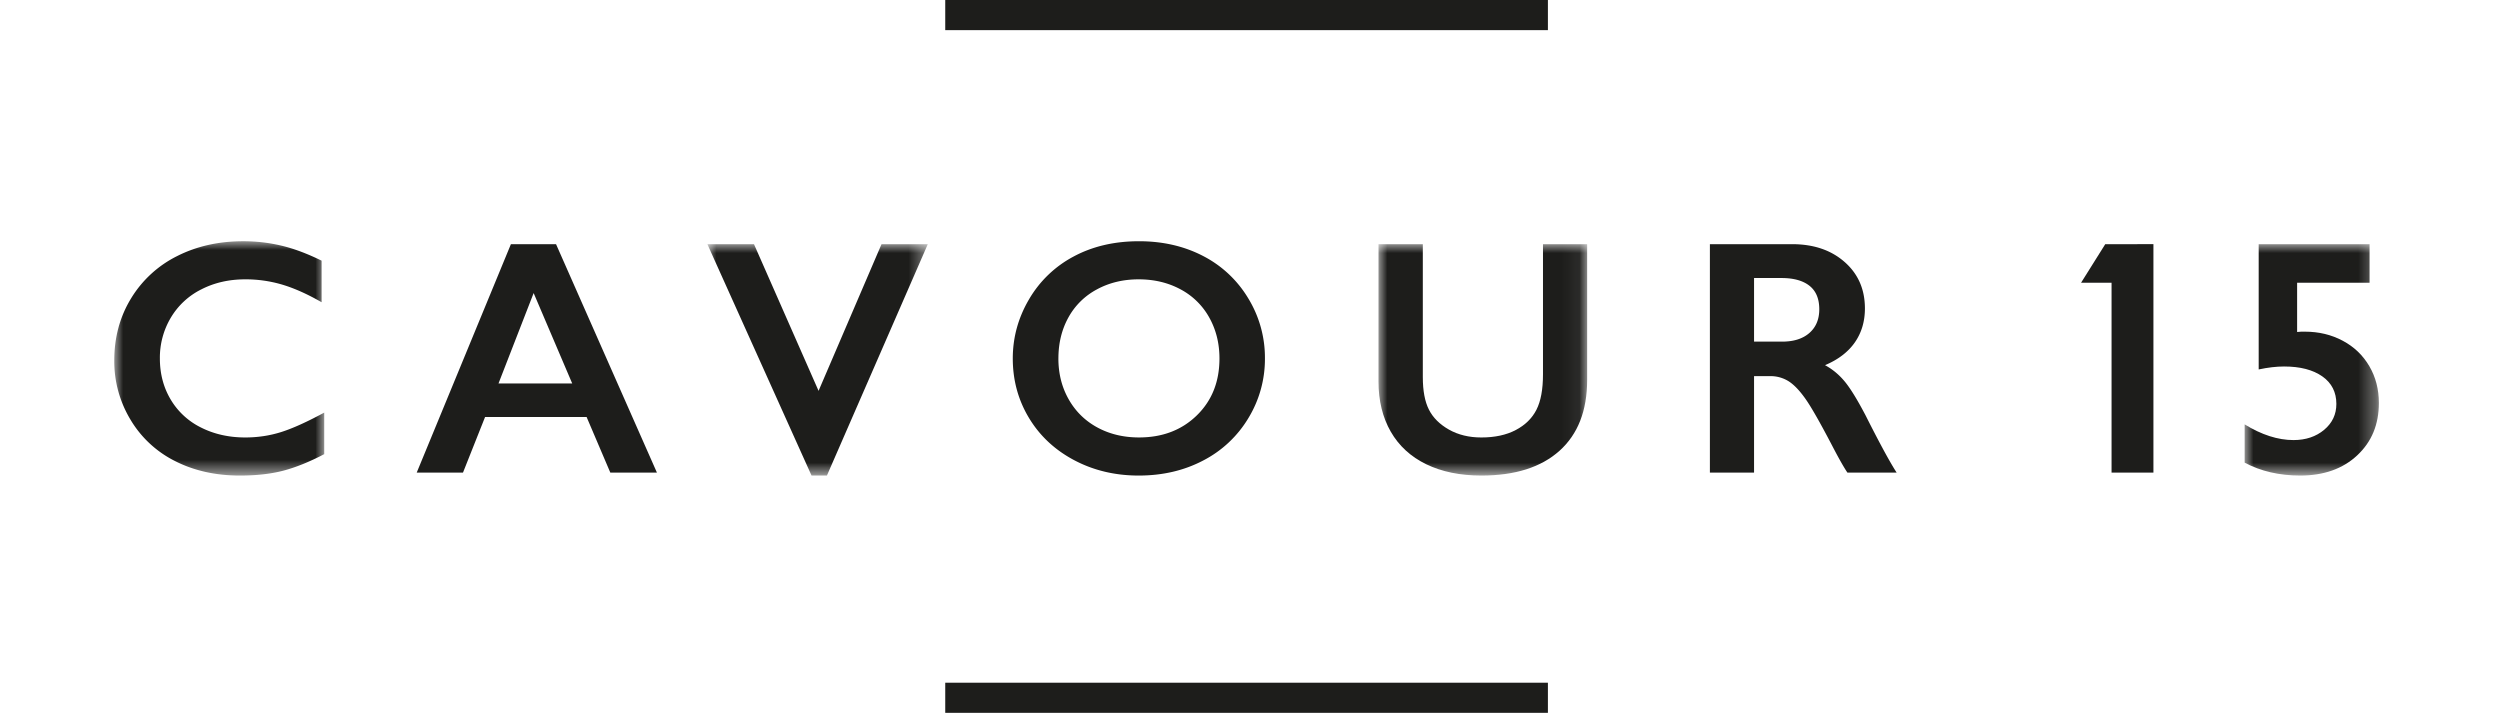
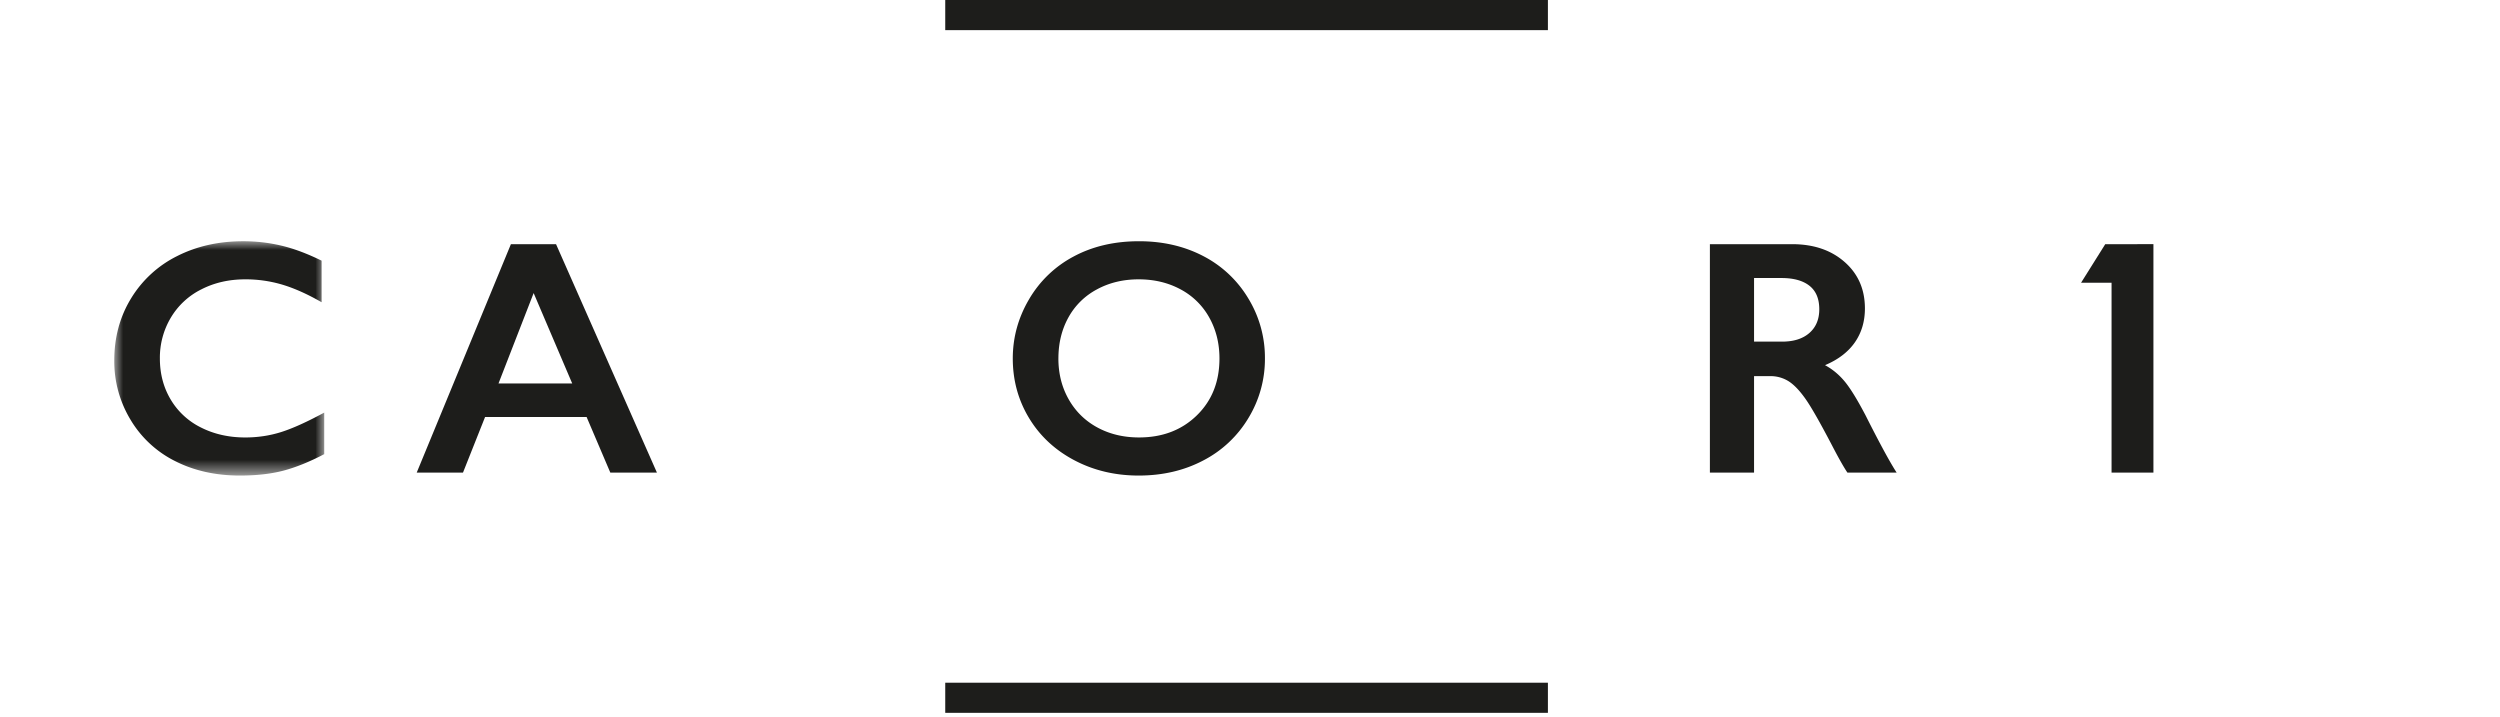
<svg xmlns="http://www.w3.org/2000/svg" xmlns:xlink="http://www.w3.org/1999/xlink" width="143" height="41" viewBox="0 0 143 41">
  <defs>
    <path id="zknmd24ota" d="M0 0h12.01v13.403H0z" />
    <path id="yucaafv3hc" d="M0 0h12.608v13.235H0z" />
-     <path id="kdoc7umate" d="M0 0h11.935v13.235H0z" />
-     <path id="oc0ltc3zyg" d="M0 0h7.679v13.235H0z" />
  </defs>
  <g fill="none" fill-rule="evenodd">
    <g fill="#1D1D1B">
      <path d="M54.068 1.724H88.54V0H54.068zM54.068 40.774H88.54v-1.723H54.068z" />
    </g>
    <g transform="translate(6.536 13.798)">
      <mask id="vi7b4kxbob" fill="#fff">
        <use xlink:href="#zknmd24ota" />
      </mask>
      <path d="M7.38 0c.742 0 1.468.084 2.18.253.71.168 1.477.455 2.3.86V3.49c-.804-.462-1.548-.795-2.23-1.001a7.365 7.365 0 0 0-2.138-.309c-.93 0-1.768.192-2.516.576a4.217 4.217 0 0 0-1.744 1.622 4.472 4.472 0 0 0-.623 2.33c0 .873.206 1.655.618 2.347a4.145 4.145 0 0 0 1.74 1.604c.748.377 1.59.566 2.525.566.717 0 1.401-.103 2.053-.309.652-.206 1.473-.576 2.465-1.113v2.376c-.848.443-1.628.758-2.339.945-.71.187-1.54.28-2.488.28-1.378 0-2.61-.274-3.694-.823A6.173 6.173 0 0 1 .93 10.21 6.457 6.457 0 0 1 0 6.819C0 5.503.32 4.32.959 3.274A6.431 6.431 0 0 1 3.596.85C4.716.284 5.976 0 7.38 0" fill="#1D1D1B" mask="url(#vi7b4kxbob)" />
    </g>
    <path d="M28.513 21.936h4.218l-2.207-5.173-2.011 5.173zm3.292-7.97 5.771 13.067H34.91l-1.356-3.18h-5.808l-1.263 3.18h-2.647l5.388-13.066h2.581z" fill="#1D1D1B" />
    <g transform="translate(40.462 13.967)">
      <mask id="juruxcjird" fill="#fff">
        <use xlink:href="#yucaafv3hc" />
      </mask>
-       <path fill="#1D1D1B" mask="url(#juruxcjird)" d="M2.666 0 6.36 8.39 9.961 0h2.647l-5.77 13.235h-.88L0 0z" />
    </g>
    <path d="M60.54 20.505c0 .866.197 1.646.59 2.338.393.692.94 1.229 1.641 1.609.702.38 1.495.57 2.38.57 1.341 0 2.443-.42 3.307-1.262.864-.842 1.295-1.927 1.295-3.255 0-.867-.195-1.648-.584-2.343a4.045 4.045 0 0 0-1.646-1.614c-.708-.38-1.505-.57-2.39-.57-.886 0-1.682.191-2.39.575a4 4 0 0 0-1.632 1.609c-.38.689-.57 1.47-.57 2.343m4.61-6.706c1.354 0 2.571.278 3.653.837a6.444 6.444 0 0 1 2.586 2.413 6.504 6.504 0 0 1 .964 3.456 6.487 6.487 0 0 1-.94 3.4 6.465 6.465 0 0 1-2.582 2.431c-1.094.577-2.327.866-3.7.866-1.352 0-2.582-.294-3.689-.88-1.107-.586-1.969-1.392-2.586-2.417-.618-1.026-.926-2.16-.926-3.4 0-1.198.308-2.323.926-3.377a6.431 6.431 0 0 1 2.553-2.455c1.085-.583 2.332-.874 3.742-.874" fill="#1D1D1B" />
    <g transform="translate(78.85 13.967)">
      <mask id="nsb1tv5kgf" fill="#fff">
        <use xlink:href="#kdoc7umate" />
      </mask>
-       <path d="M2.535 0v7.604c0 .78.116 1.4.35 1.861.234.462.616.842 1.146 1.142.53.299 1.147.449 1.852.449.773 0 1.43-.142 1.969-.426.54-.284.934-.67 1.183-1.16.25-.49.374-1.168.374-2.034V0h2.526v7.763c0 1.759-.528 3.11-1.581 4.055-1.054.945-2.544 1.417-4.47 1.417-1.21 0-2.26-.215-3.149-.645-.888-.43-1.566-1.053-2.034-1.866C.234 9.91 0 8.954 0 7.857V0h2.535z" fill="#1D1D1B" mask="url(#nsb1tv5kgf)" />
    </g>
    <path d="M101.94 19.541c.66 0 1.18-.165 1.557-.495.378-.331.566-.783.566-1.357 0-.598-.187-1.046-.56-1.342-.375-.296-.908-.444-1.6-.444h-1.571v3.638h1.608zm.57-5.574c1.23 0 2.23.34 3.003 1.02.773.679 1.16 1.565 1.16 2.656 0 .742-.192 1.389-.575 1.94-.384.552-.953.987-1.707 1.305.417.225.789.53 1.113.917.324.386.726 1.038 1.207 1.955.798 1.584 1.39 2.675 1.777 3.273h-2.816c-.193-.286-.455-.745-.786-1.375-.723-1.39-1.253-2.327-1.59-2.81-.336-.483-.66-.827-.972-1.03a1.93 1.93 0 0 0-1.076-.303h-.916v5.518h-2.526V13.967h4.705z" fill="#1D1D1B" />
    <g transform="translate(128.393 13.967)">
      <mask id="zmnga6oh5h" fill="#fff">
        <use xlink:href="#oc0ltc3zyg" />
      </mask>
      <path d="M7.146 0v2.207H3.002v2.816l.244-.019h.196c.798 0 1.521.173 2.17.52.648.345 1.155.83 1.52 1.454.364.623.547 1.324.547 2.104 0 1.229-.413 2.228-1.24 2.998-.826.77-1.912 1.155-3.259 1.155-1.197 0-2.257-.246-3.18-.739v-2.189c.973.599 1.905.898 2.797.898.698 0 1.281-.195 1.749-.584.467-.39.701-.884.701-1.483 0-.673-.268-1.199-.804-1.576-.537-.377-1.266-.566-2.189-.566-.436 0-.92.056-1.45.169V0h6.342z" fill="#1D1D1B" mask="url(#zmnga6oh5h)" />
    </g>
    <path fill="#1D1D1B" d="m120.42 13.967-1.384 2.207h1.745v10.86h2.395V13.966z" />
  </g>
</svg>